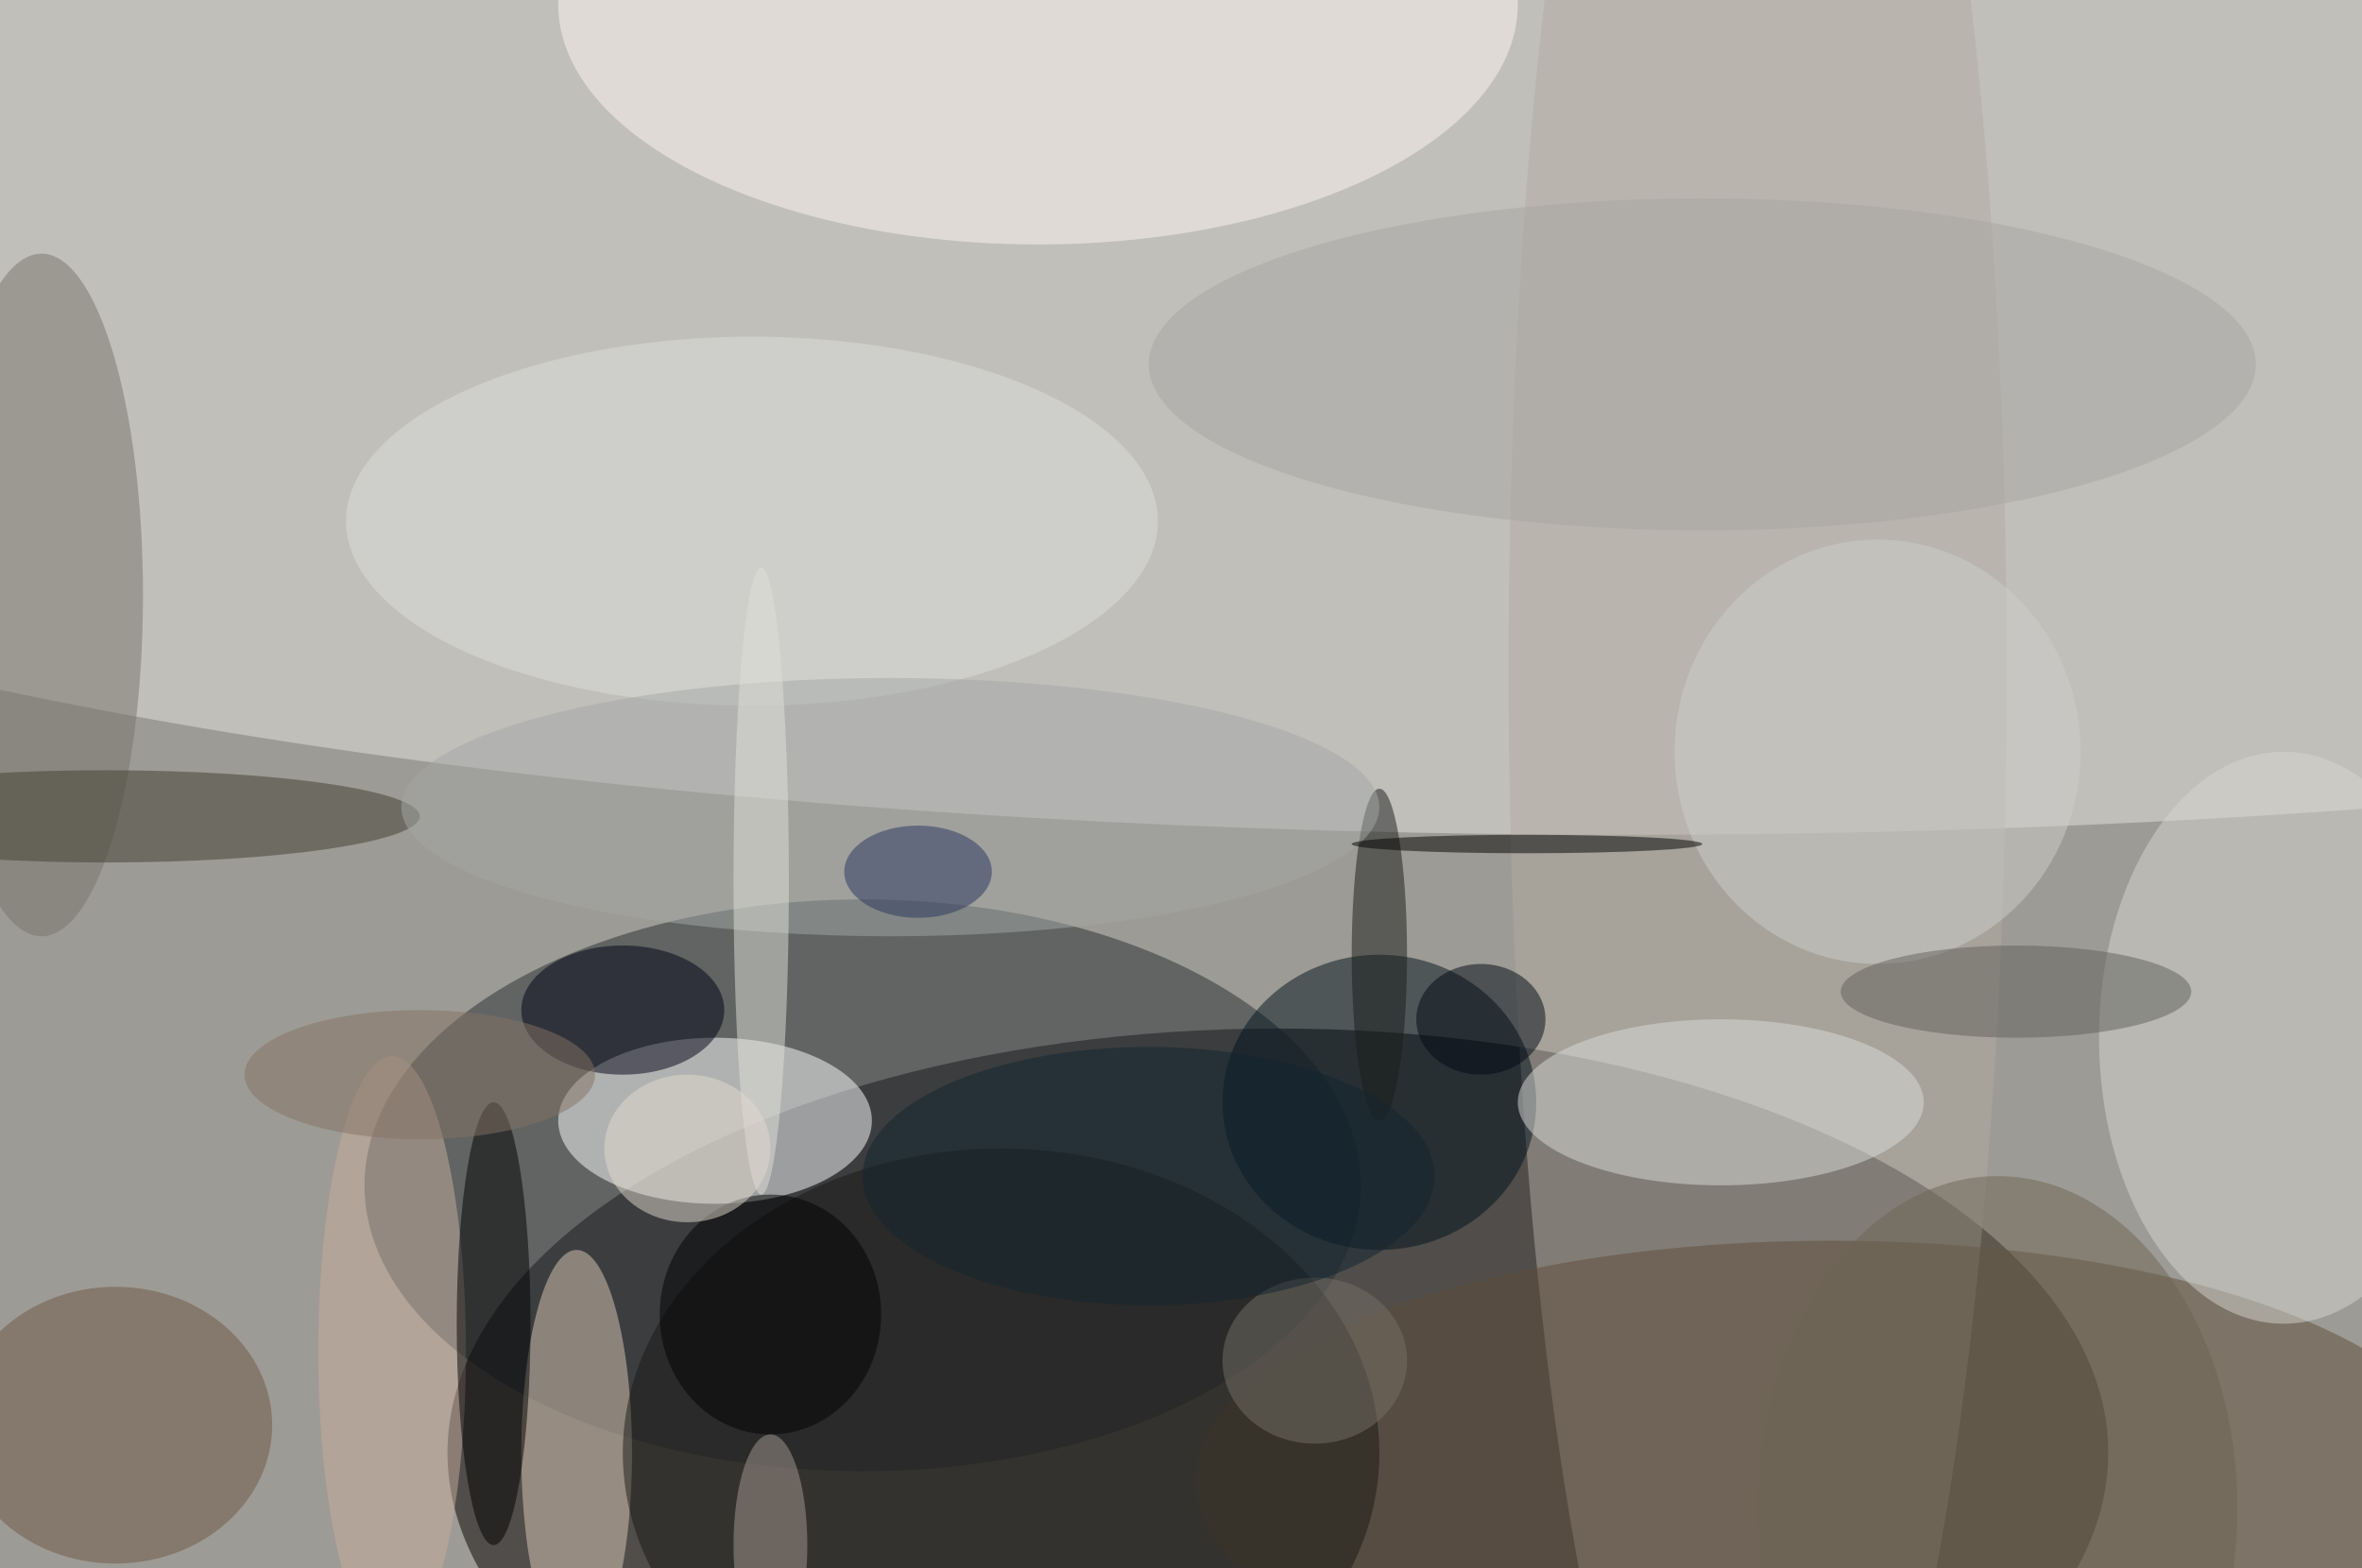
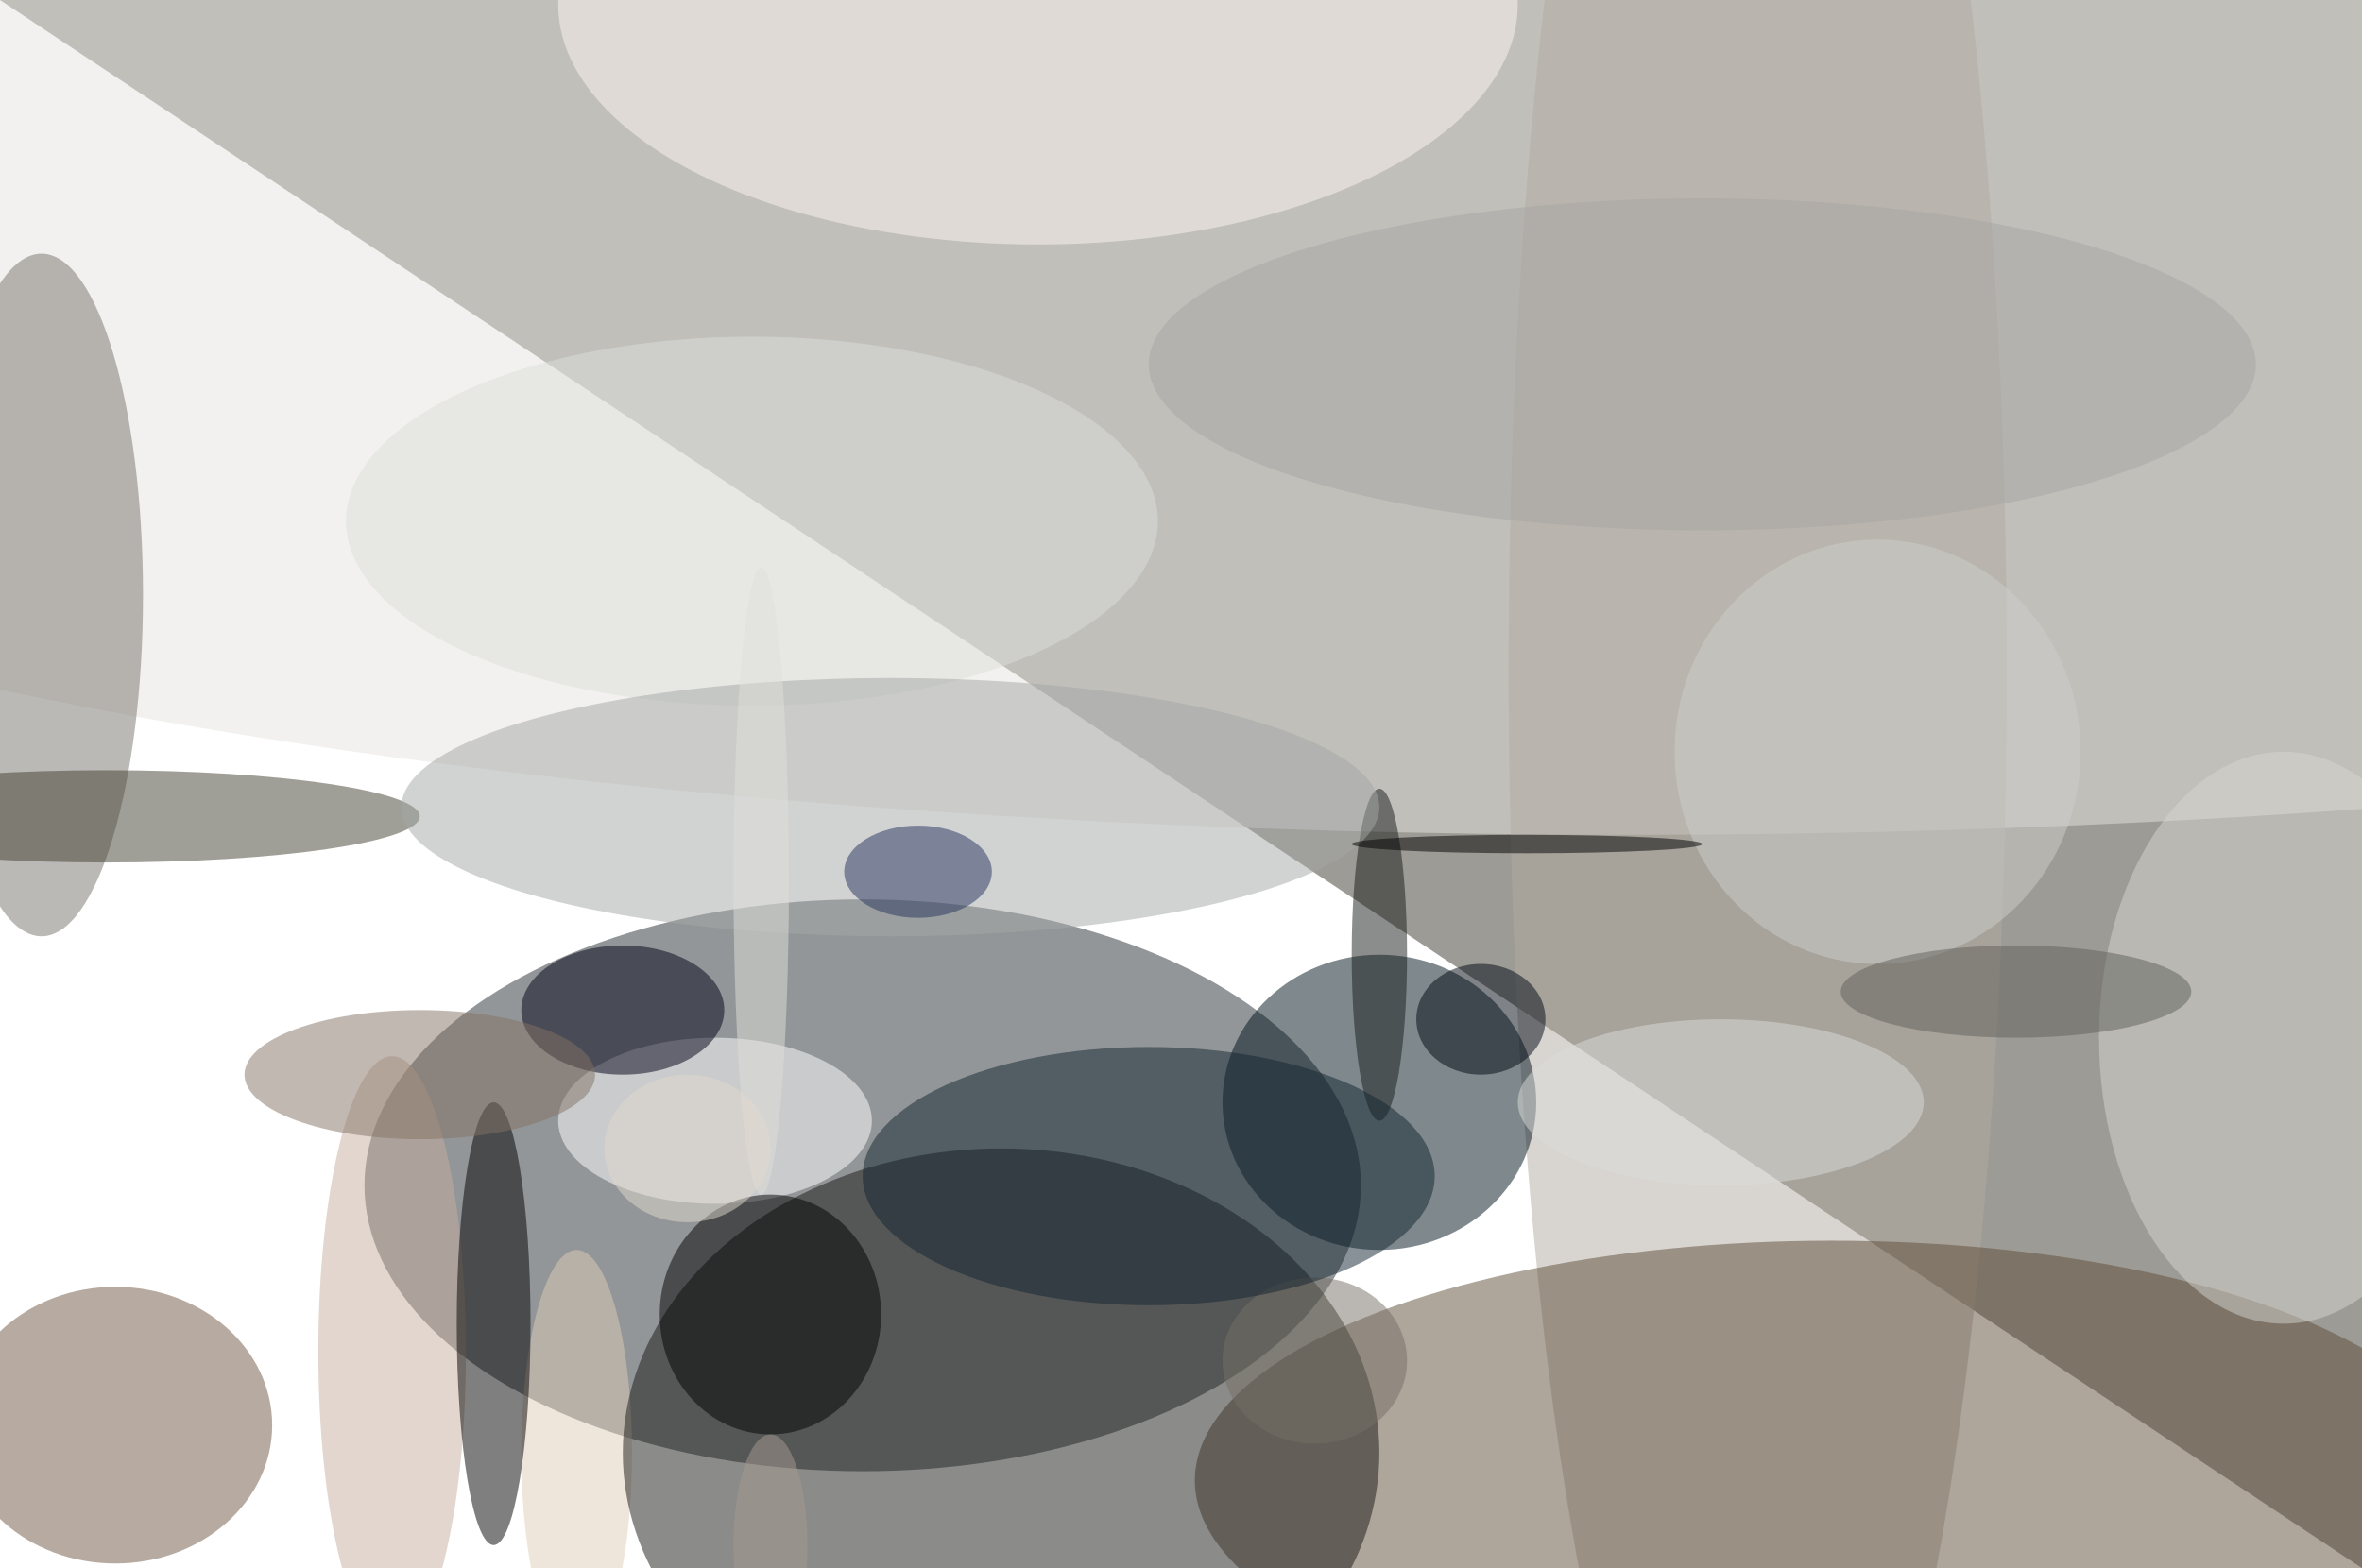
<svg xmlns="http://www.w3.org/2000/svg" width="1024" height="680">
-   <path fill="#9d9b95" d="M0 0h1024v680H0z" />
+   <path fill="#9d9b95" d="M0 0h1024v680z" />
  <g fill-opacity=".502" transform="matrix(4 0 0 4 2 2)">
-     <ellipse cx="138" cy="157" fill="#050000" rx="90" ry="46" />
    <ellipse cx="176" cy="34" fill="#e5e4df" rx="254" ry="56" />
    <ellipse cx="93" cy="128" fill="#262e33" rx="54" ry="31" />
    <ellipse cx="190" cy="72" fill="#b1aca2" rx="27" ry="140" />
    <ellipse cx="77" cy="121" fill="#fff" rx="17" ry="9" />
    <ellipse cx="198" cy="160" fill="#5e4c38" rx="69" ry="26" />
    <ellipse cx="112" fill="#fff5f3" rx="52" ry="26" />
    <ellipse cx="149" cy="119" fill="#00131c" rx="17" ry="16" />
    <ellipse cx="62" cy="157" fill="#decbb8" rx="6" ry="22" />
    <ellipse cx="108" cy="157" fill="#191915" rx="41" ry="33" />
    <ellipse cx="247" cy="112" fill="#d6d6d0" rx="20" ry="31" />
    <ellipse cx="186" cy="119" fill="#dbdcd7" rx="22" ry="9" />
    <ellipse cx="4" cy="64" fill="#79746c" rx="11" ry="37" />
    <ellipse cx="12" cy="154" fill="#6e5745" rx="17" ry="15" />
    <ellipse cx="11" cy="88" fill="#403f31" rx="34" ry="5" />
    <ellipse cx="42" cy="146" fill="#c7ad9d" rx="8" ry="32" />
    <ellipse cx="53" cy="143" rx="4" ry="24" />
    <ellipse cx="67" cy="109" fill="#000015" rx="11" ry="7" />
    <ellipse cx="81" cy="56" fill="#dcddda" rx="44" ry="20" />
    <ellipse cx="203" cy="81" fill="#cdcec9" rx="22" ry="23" />
    <ellipse cx="149" cy="103" fill="#181d1b" rx="3" ry="18" />
    <ellipse cx="184" cy="39" fill="#a7a6a2" rx="60" ry="18" />
    <ellipse cx="96" cy="87" fill="#a4a8a5" rx="53" ry="14" />
    <ellipse cx="160" cy="110" fill="#000812" rx="7" ry="6" />
    <ellipse cx="165" cy="91" rx="19" ry="1" />
    <ellipse cx="218" cy="107" fill="#61615b" rx="19" ry="5" />
-     <ellipse cx="216" cy="163" fill="#6f6454" rx="26" ry="36" />
    <ellipse cx="99" cy="94" fill="#29355f" rx="8" ry="5" />
    <ellipse cx="45" cy="116" fill="#837264" rx="19" ry="7" />
    <ellipse cx="142" cy="147" fill="#777167" rx="10" ry="9" />
    <ellipse cx="82" cy="95" fill="#e0e0da" rx="3" ry="34" />
    <ellipse cx="83" cy="142" rx="12" ry="13" />
    <ellipse cx="124" cy="127" fill="#122430" rx="31" ry="14" />
    <ellipse cx="74" cy="124" fill="#e1d9ce" rx="9" ry="8" />
    <ellipse cx="83" cy="167" fill="#a69991" rx="4" ry="12" />
  </g>
</svg>